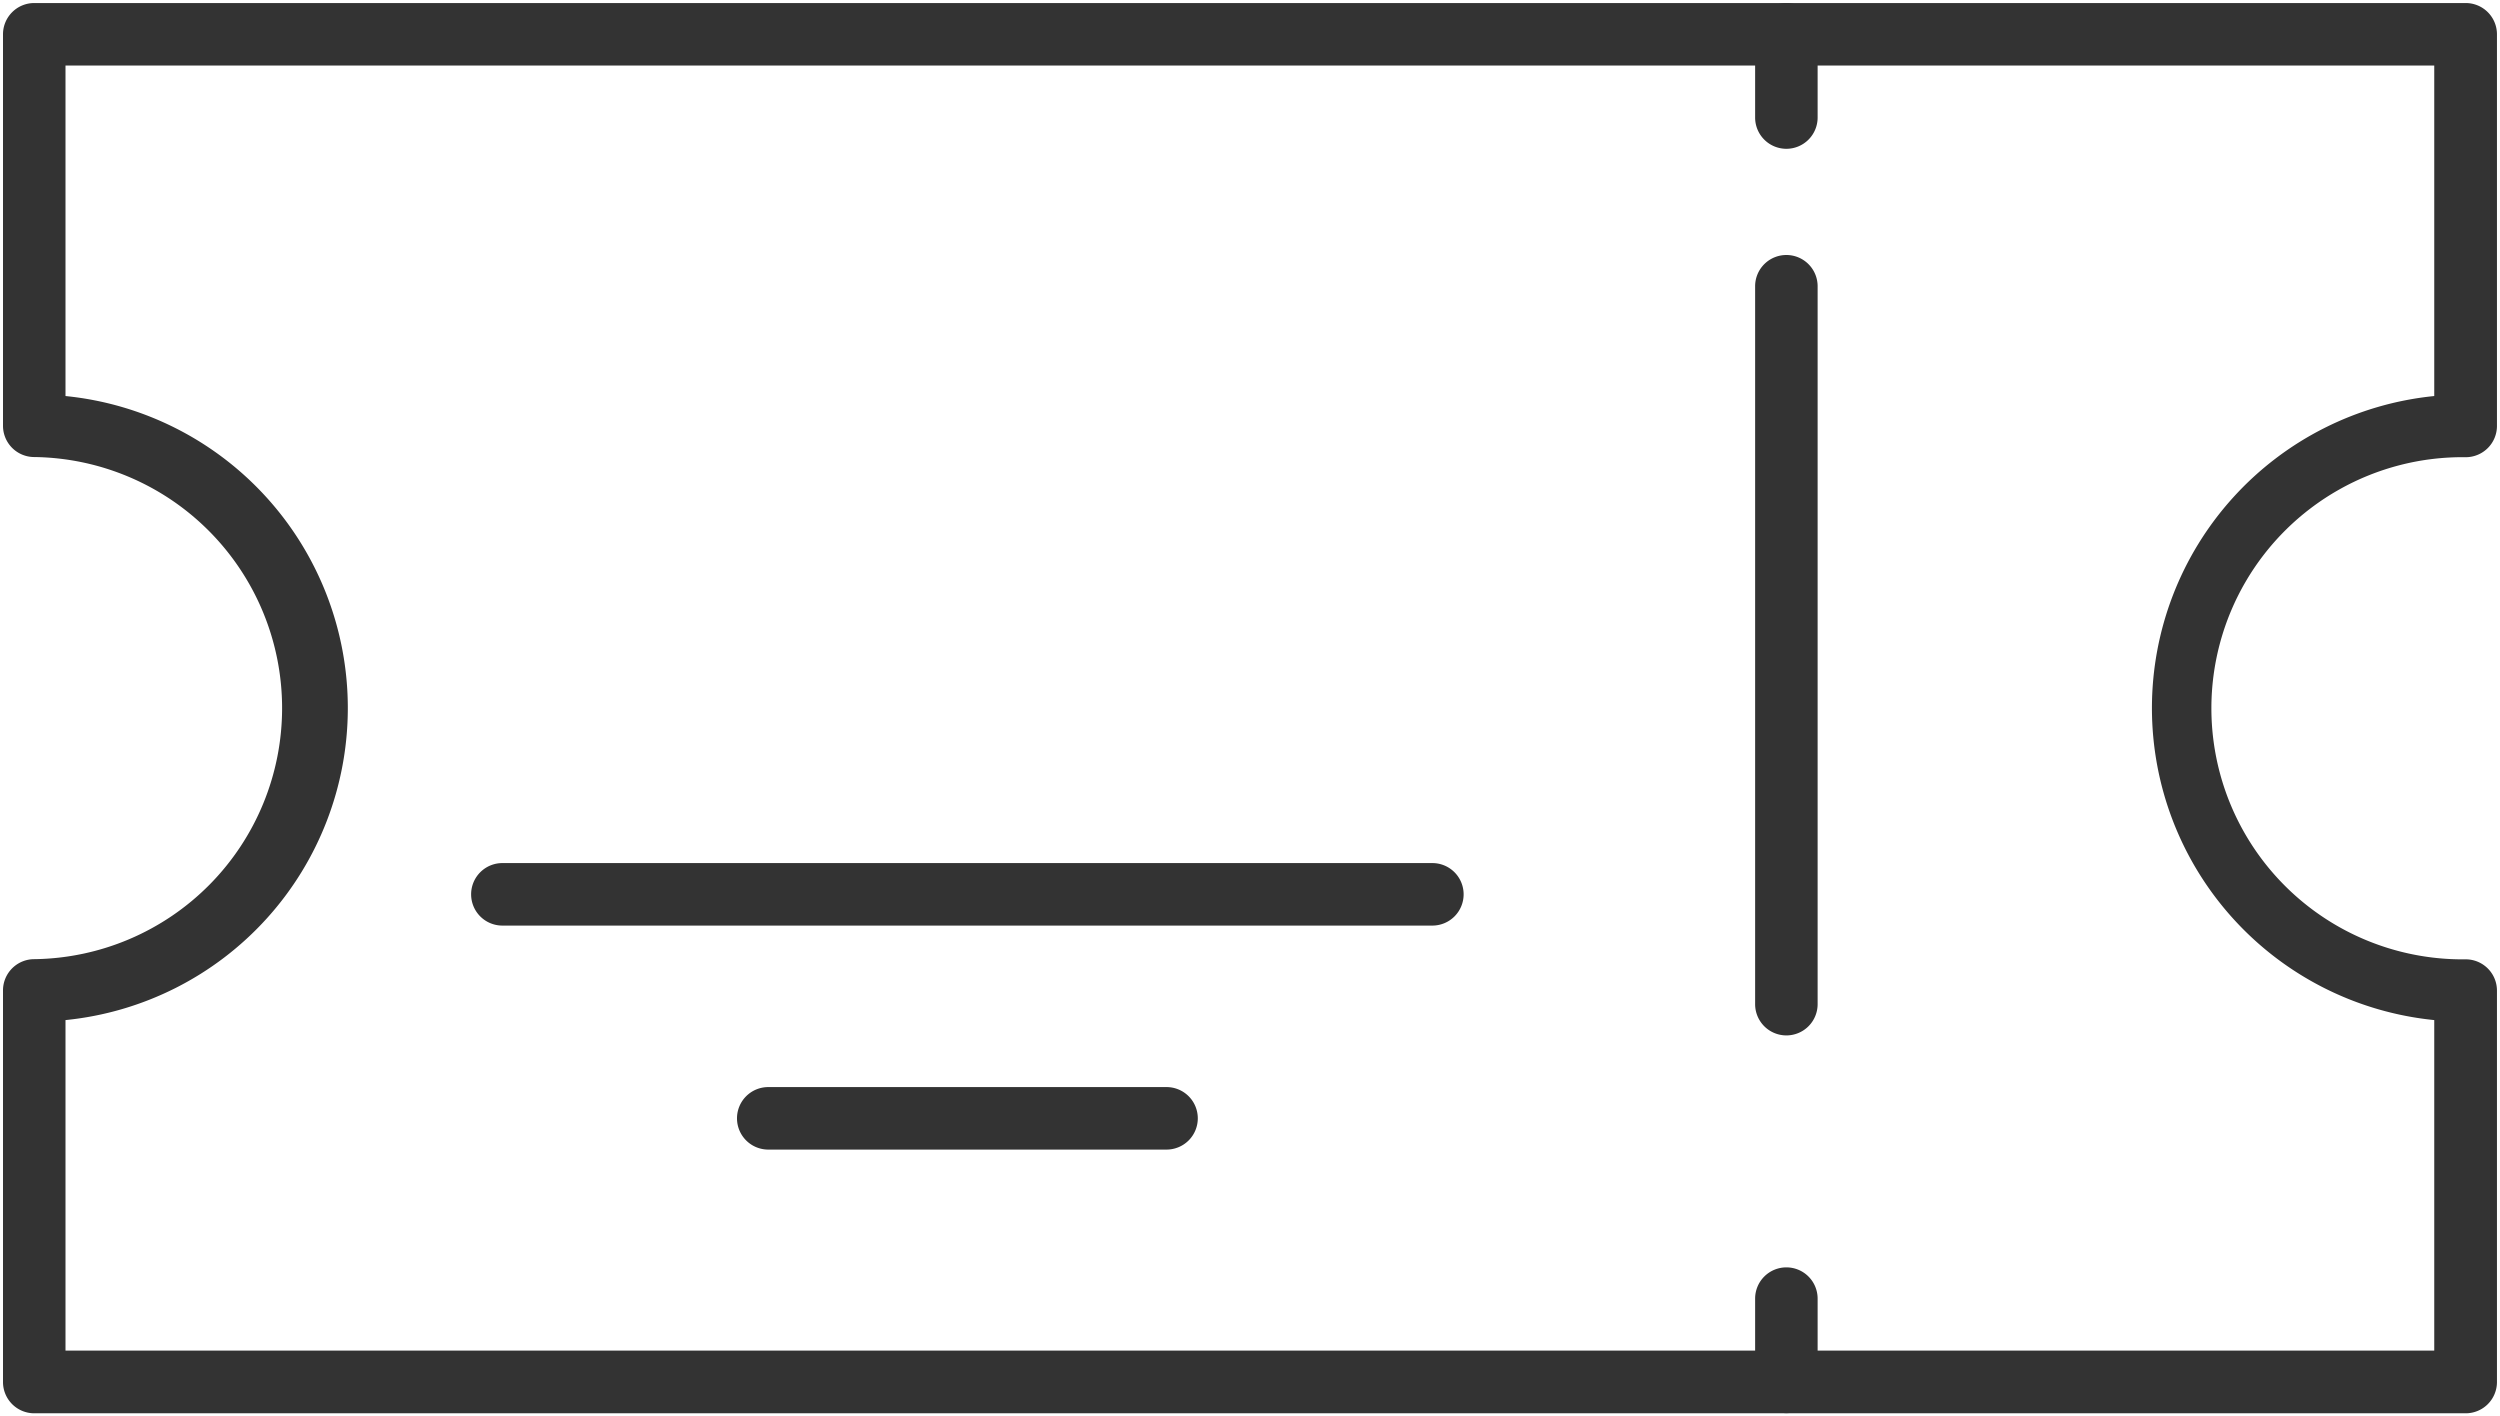
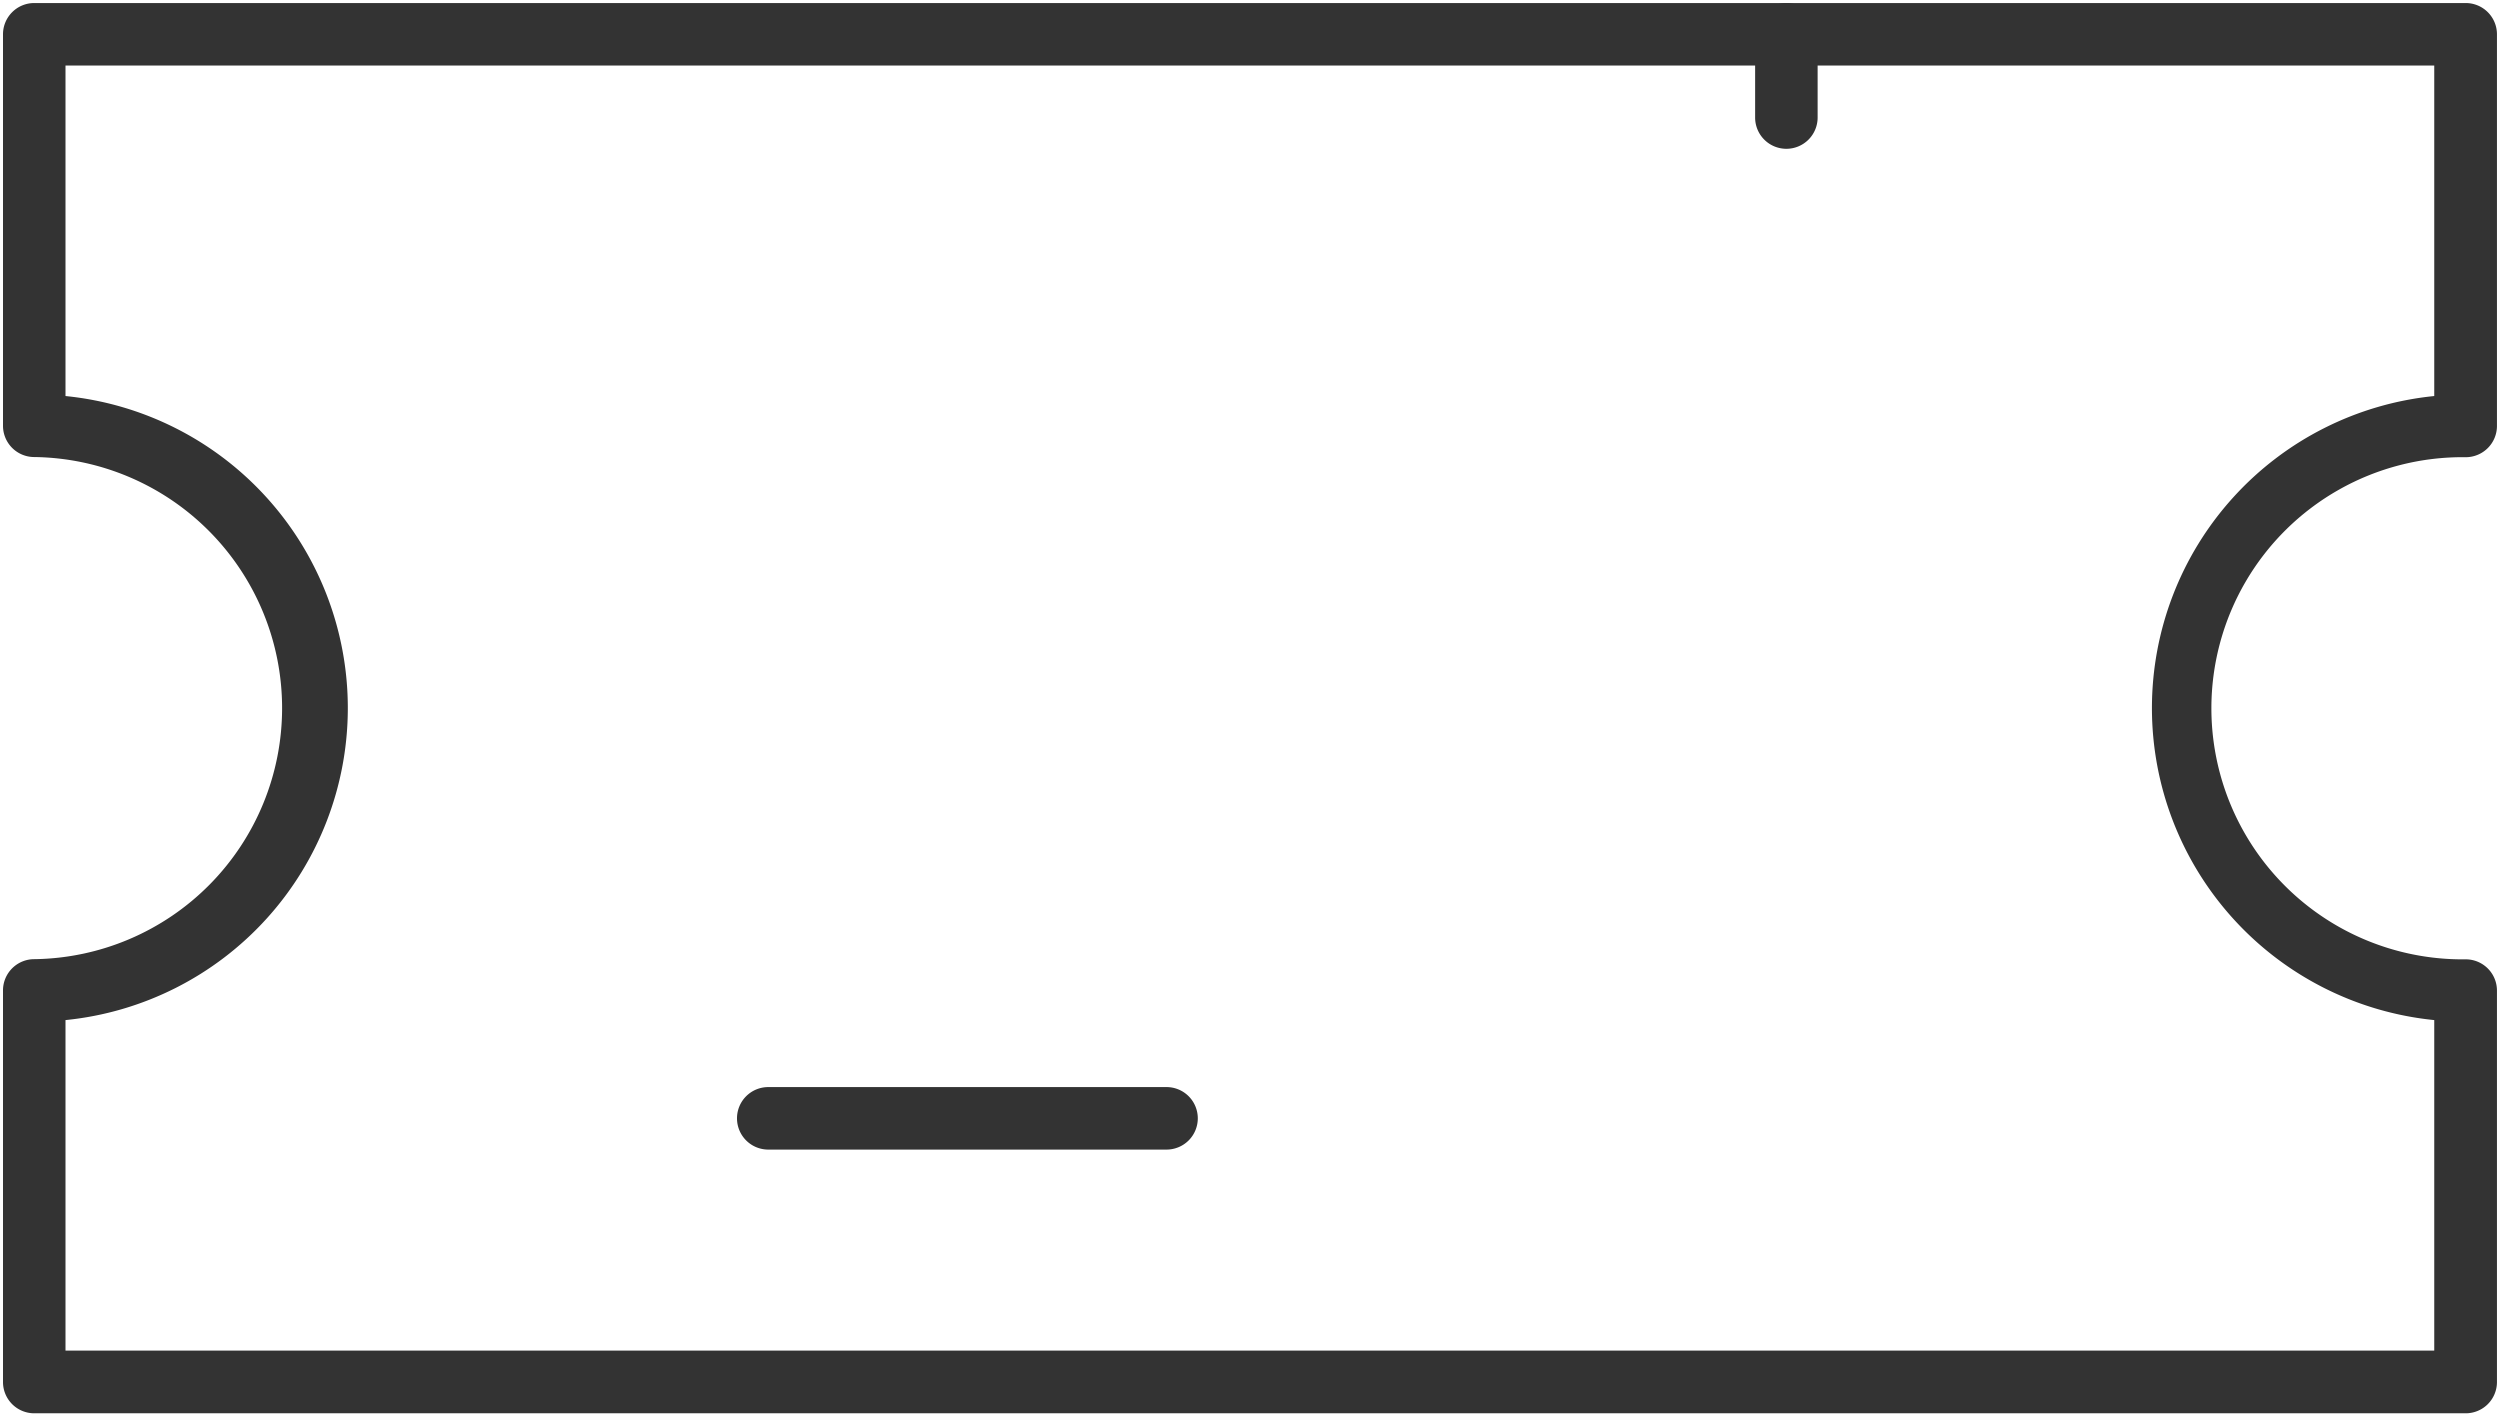
<svg xmlns="http://www.w3.org/2000/svg" width="60" height="33.987" viewBox="0 0 60 33.987">
  <g id="icn_function02" transform="translate(-633 -4481.839)">
    <path id="パス_139169" data-name="パス 139169" d="M3.5,2.75H61.855a.75.75,0,0,1,.75.75v9.4a.75.75,0,0,1-.75.75,6.026,6.026,0,1,0,0,12.051.75.75,0,0,1,.75.75v9.395a.75.75,0,0,1-.75.75H3.5a.75.75,0,0,1-.75-.75V26.447a.75.75,0,0,1,.75-.75,6.026,6.026,0,0,0,0-12.051.75.75,0,0,1-.75-.75V3.5A.75.75,0,0,1,3.5,2.75Zm57.6,1.5H4.25v7.932a7.526,7.526,0,0,1,0,14.977v7.932H61.1V27.159a7.526,7.526,0,0,1,0-14.977Z" transform="translate(630.322 4479.162)" fill="#333" />
    <path id="線_489" data-name="線 489" d="M0,2.748A.75.75,0,0,1-.75,2V0A.75.75,0,0,1,0-.75.75.75,0,0,1,.75,0V2A.75.75,0,0,1,0,2.748Z" transform="translate(675.873 4482.662)" fill="#333" />
-     <path id="線_490" data-name="線 490" d="M0,17.98a.75.75,0,0,1-.75-.75V0A.75.75,0,0,1,0-.75.75.75,0,0,1,.75,0V17.23A.75.75,0,0,1,0,17.98Z" transform="translate(675.873 4488.709)" fill="#333" />
-     <path id="線_491" data-name="線 491" d="M0,2.748A.75.75,0,0,1-.75,2V0A.75.75,0,0,1,0-.75.75.75,0,0,1,.75,0V2A.75.75,0,0,1,0,2.748Z" transform="translate(675.873 4513.006)" fill="#333" />
-     <path id="線_492" data-name="線 492" d="M22.32.75H0A.75.75,0,0,1-.75,0,.75.75,0,0,1,0-.75H22.32a.75.75,0,0,1,.75.75A.75.75,0,0,1,22.32.75Z" transform="translate(645.057 4503.303)" fill="#333" />
    <path id="線_493" data-name="線 493" d="M9.559.75H0A.75.75,0,0,1-.75,0,.75.75,0,0,1,0-.75H9.559a.75.75,0,0,1,.75.75A.75.75,0,0,1,9.559.75Z" transform="translate(651.438 4508.679)" fill="#333" />
-     <rect id="長方形_45019" data-name="長方形 45019" width="60" height="33.987" transform="translate(633 4481.839)" fill="none" />
  </g>
</svg>